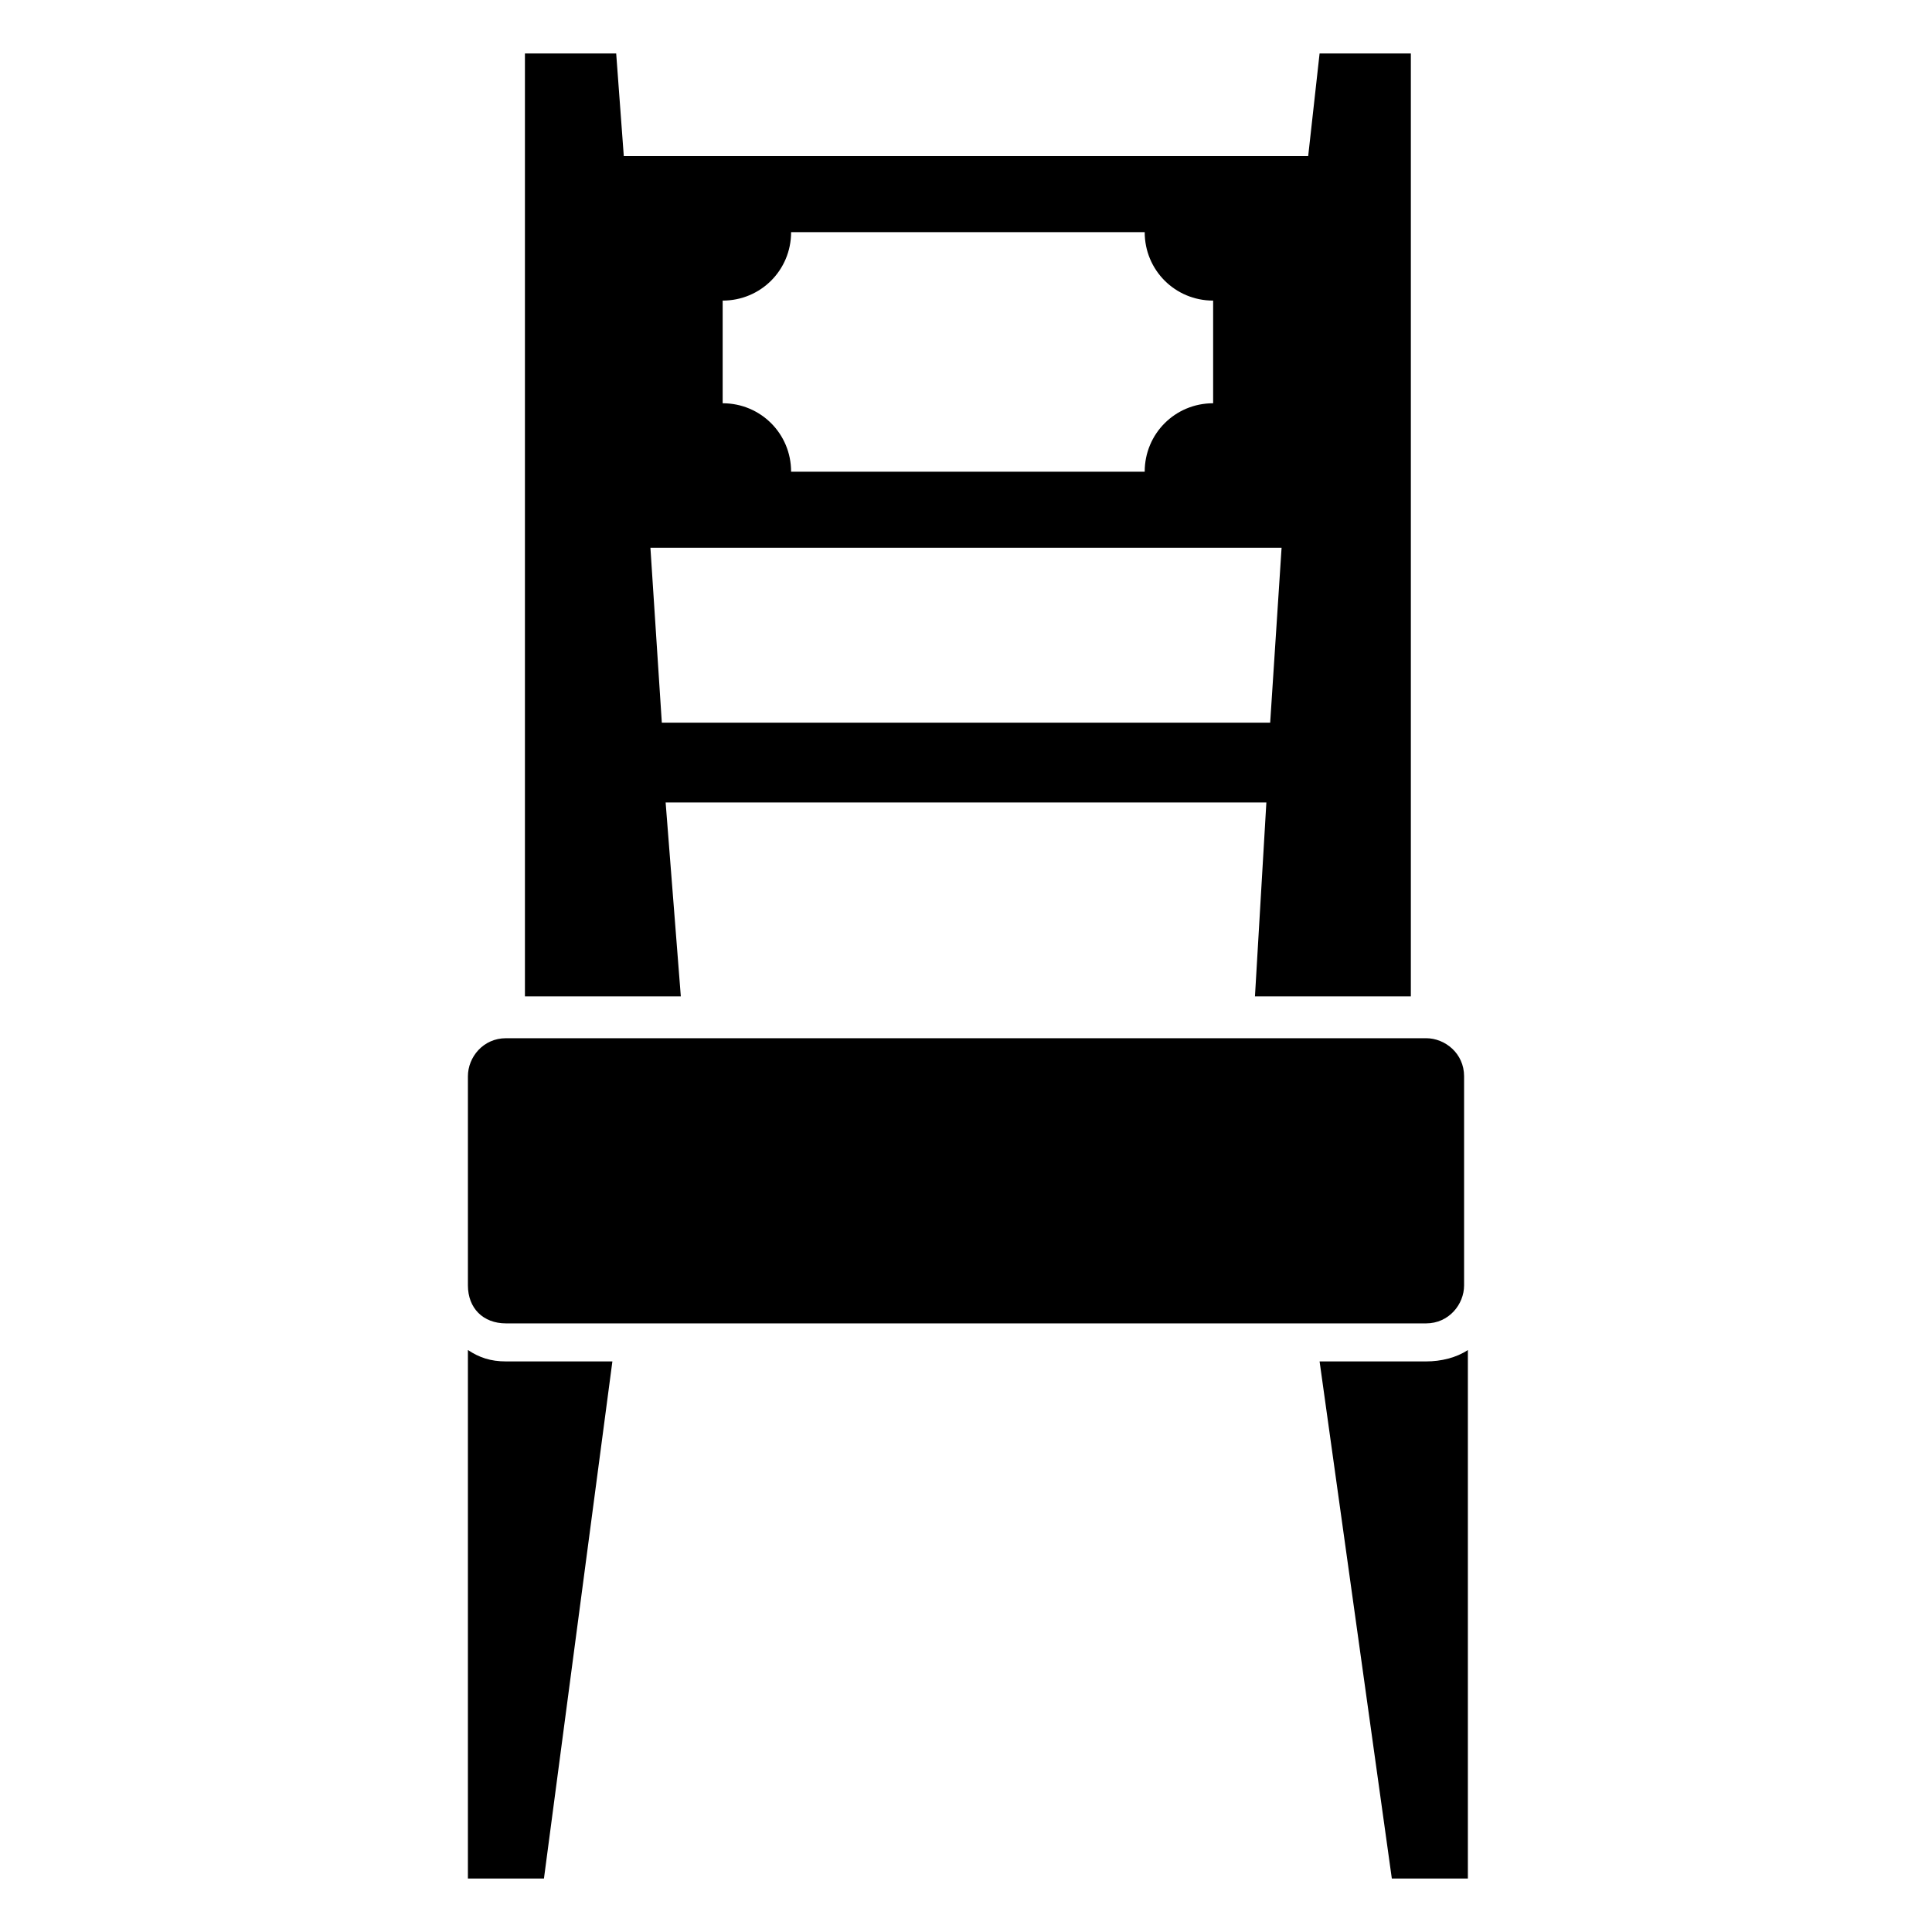
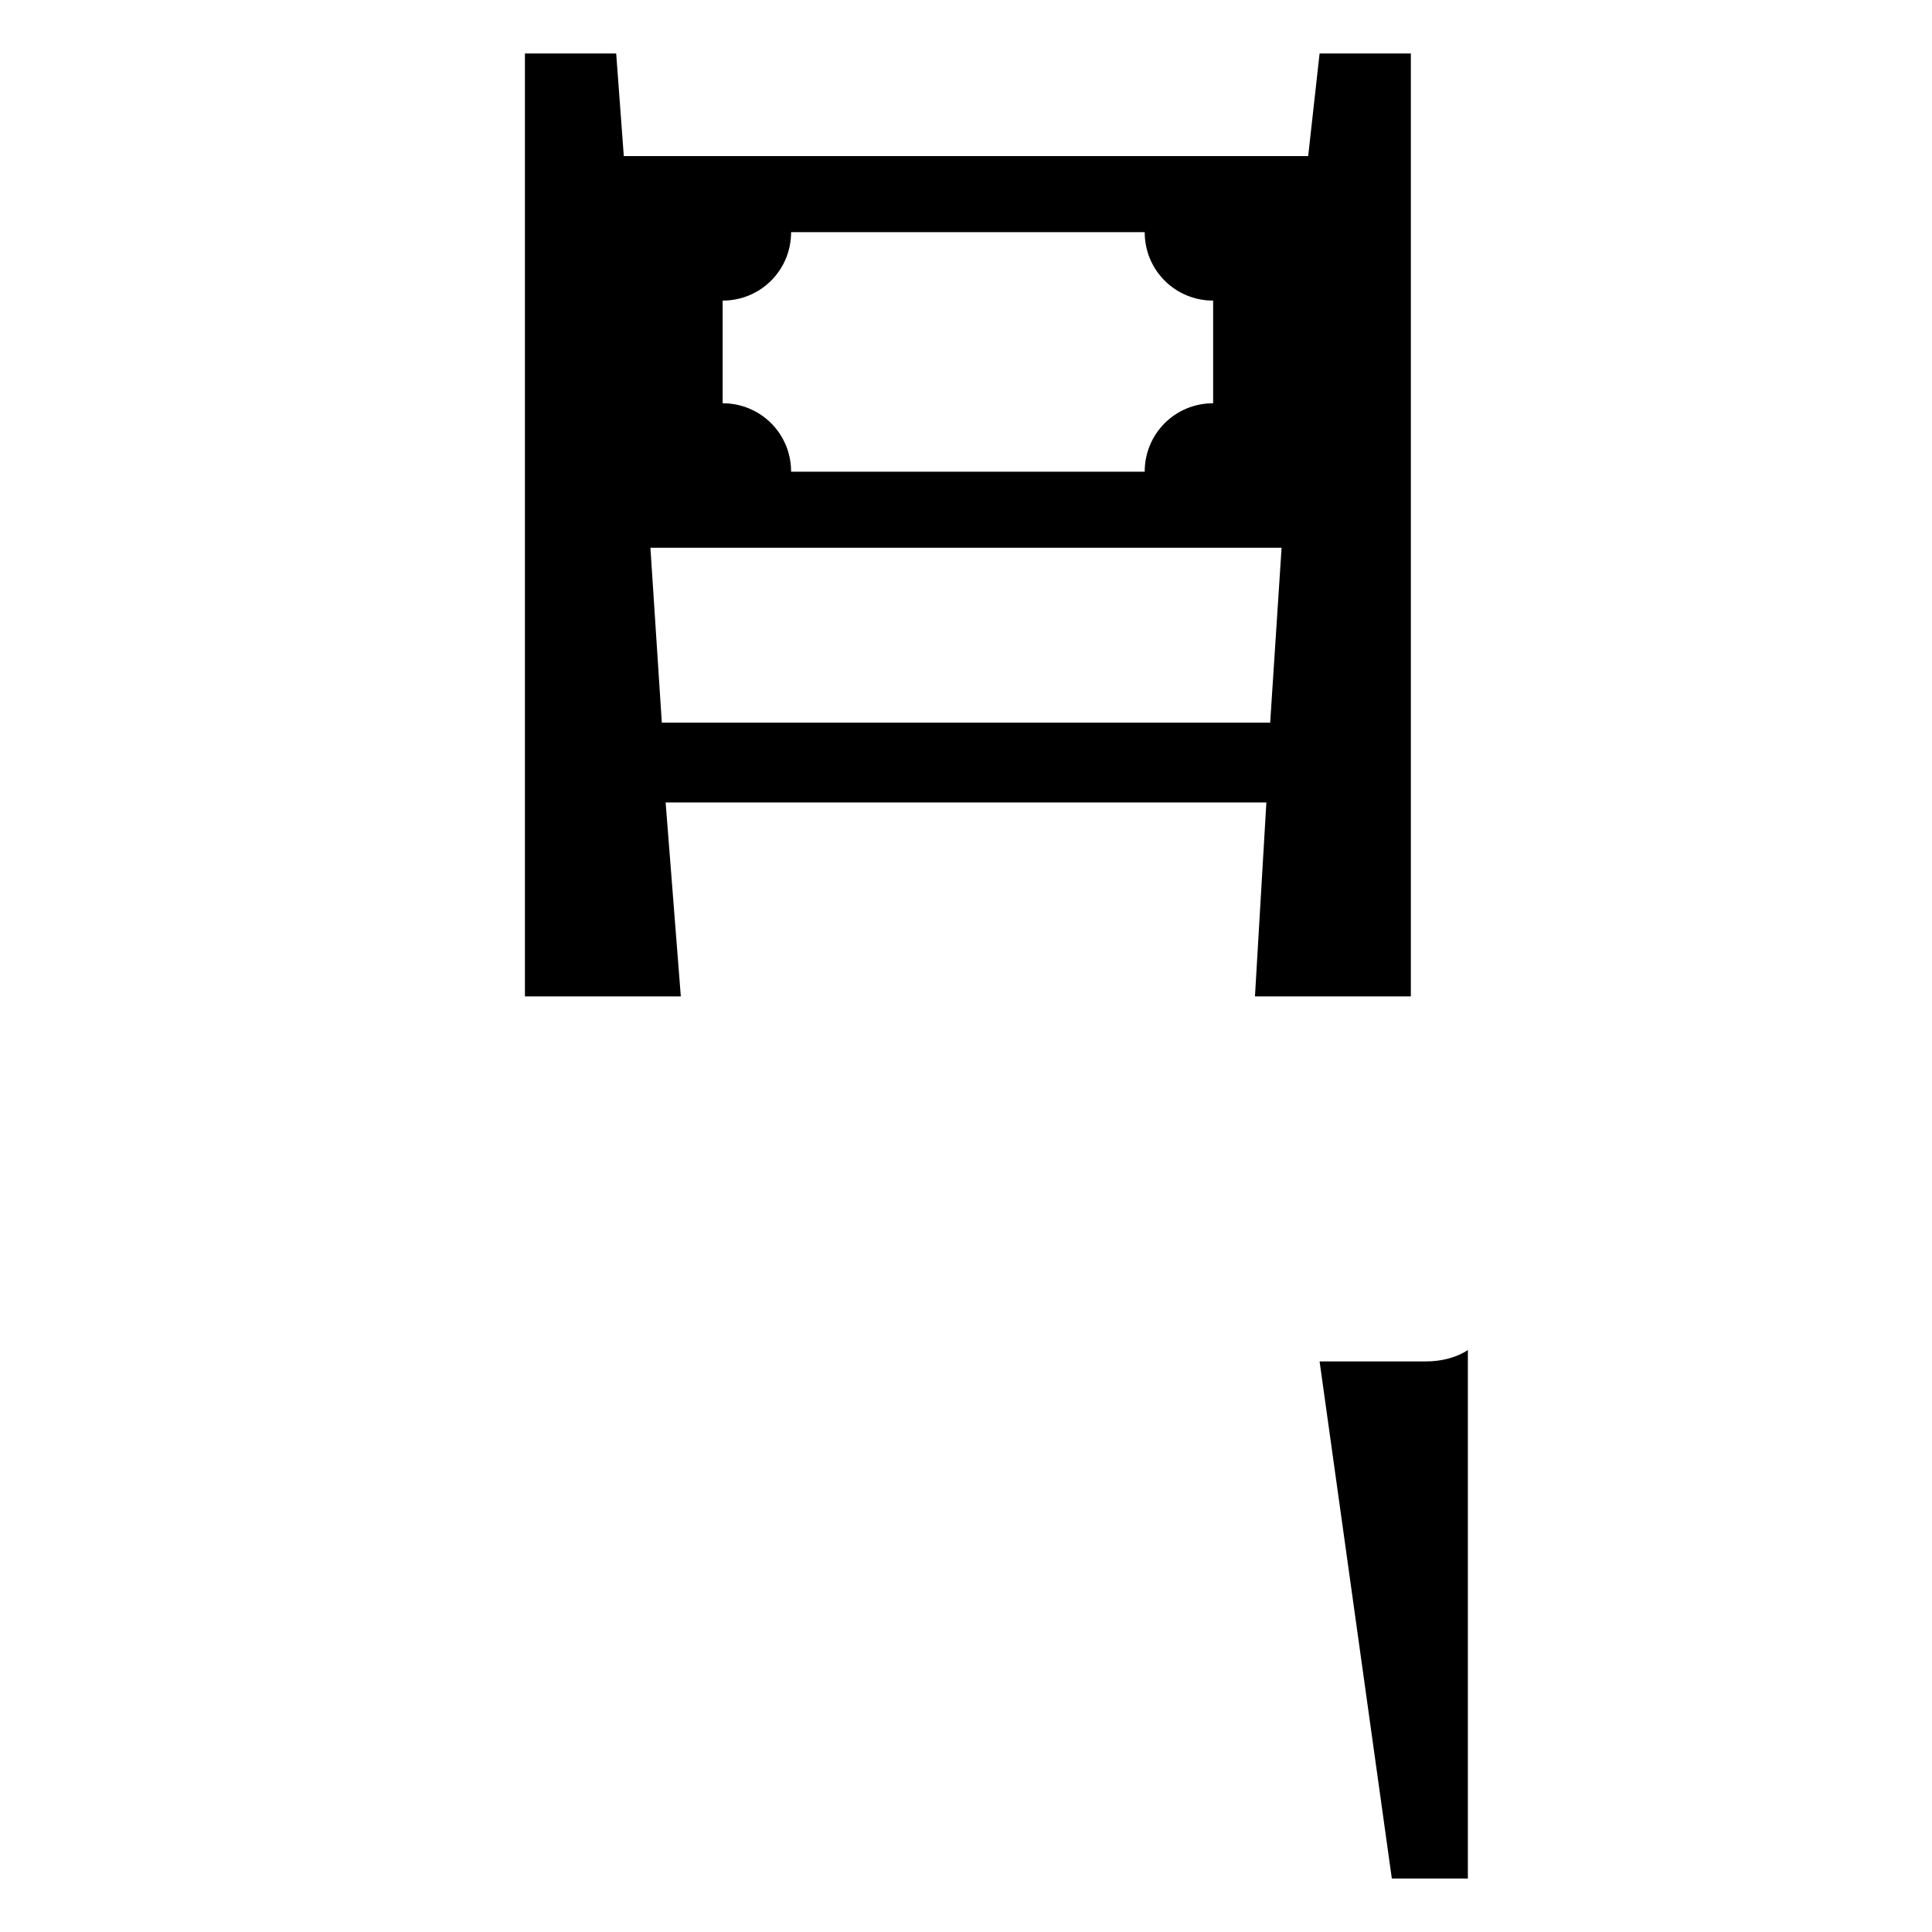
<svg xmlns="http://www.w3.org/2000/svg" fill="#000000" width="800px" height="800px" version="1.1" viewBox="144 144 512 512">
  <g>
    <path d="m521.92 504.79h-28.215l19.145 137.04h20.152v-140.06c-3.023 2.016-7.055 3.019-11.082 3.019z" />
-     <path d="m268 501.77v140.06h20.152l18.137-137.04h-28.215c-4.027-0.004-7.051-1.008-10.074-3.023z" />
    <path d="m320.4 356.67h159.2l-3.023 51.387h41.312v-249.89h-24.184l-3.023 27.203h-181.37l-2.016-27.203h-24.184v249.89h41.312zm15.113-133.01c10.078 0 18.137-8.062 18.137-18.137h93.707c0 10.078 8.062 18.137 18.137 18.137v27.207c-10.078 0-18.137 8.062-18.137 18.137h-93.707c0-10.078-8.062-18.137-18.137-18.137zm148.12 65.496-3.023 46.352h-161.22l-3.023-46.352z" />
-     <path d="m278.08 494.71h243.84c6.047 0 10.078-5.039 10.078-10.078v-55.418c0-6.047-5.039-10.078-10.078-10.078l-243.84 0.004c-6.047 0-10.078 5.039-10.078 10.078v55.418c0 6.043 4.031 10.074 10.078 10.074z" />
  </g>
</svg>